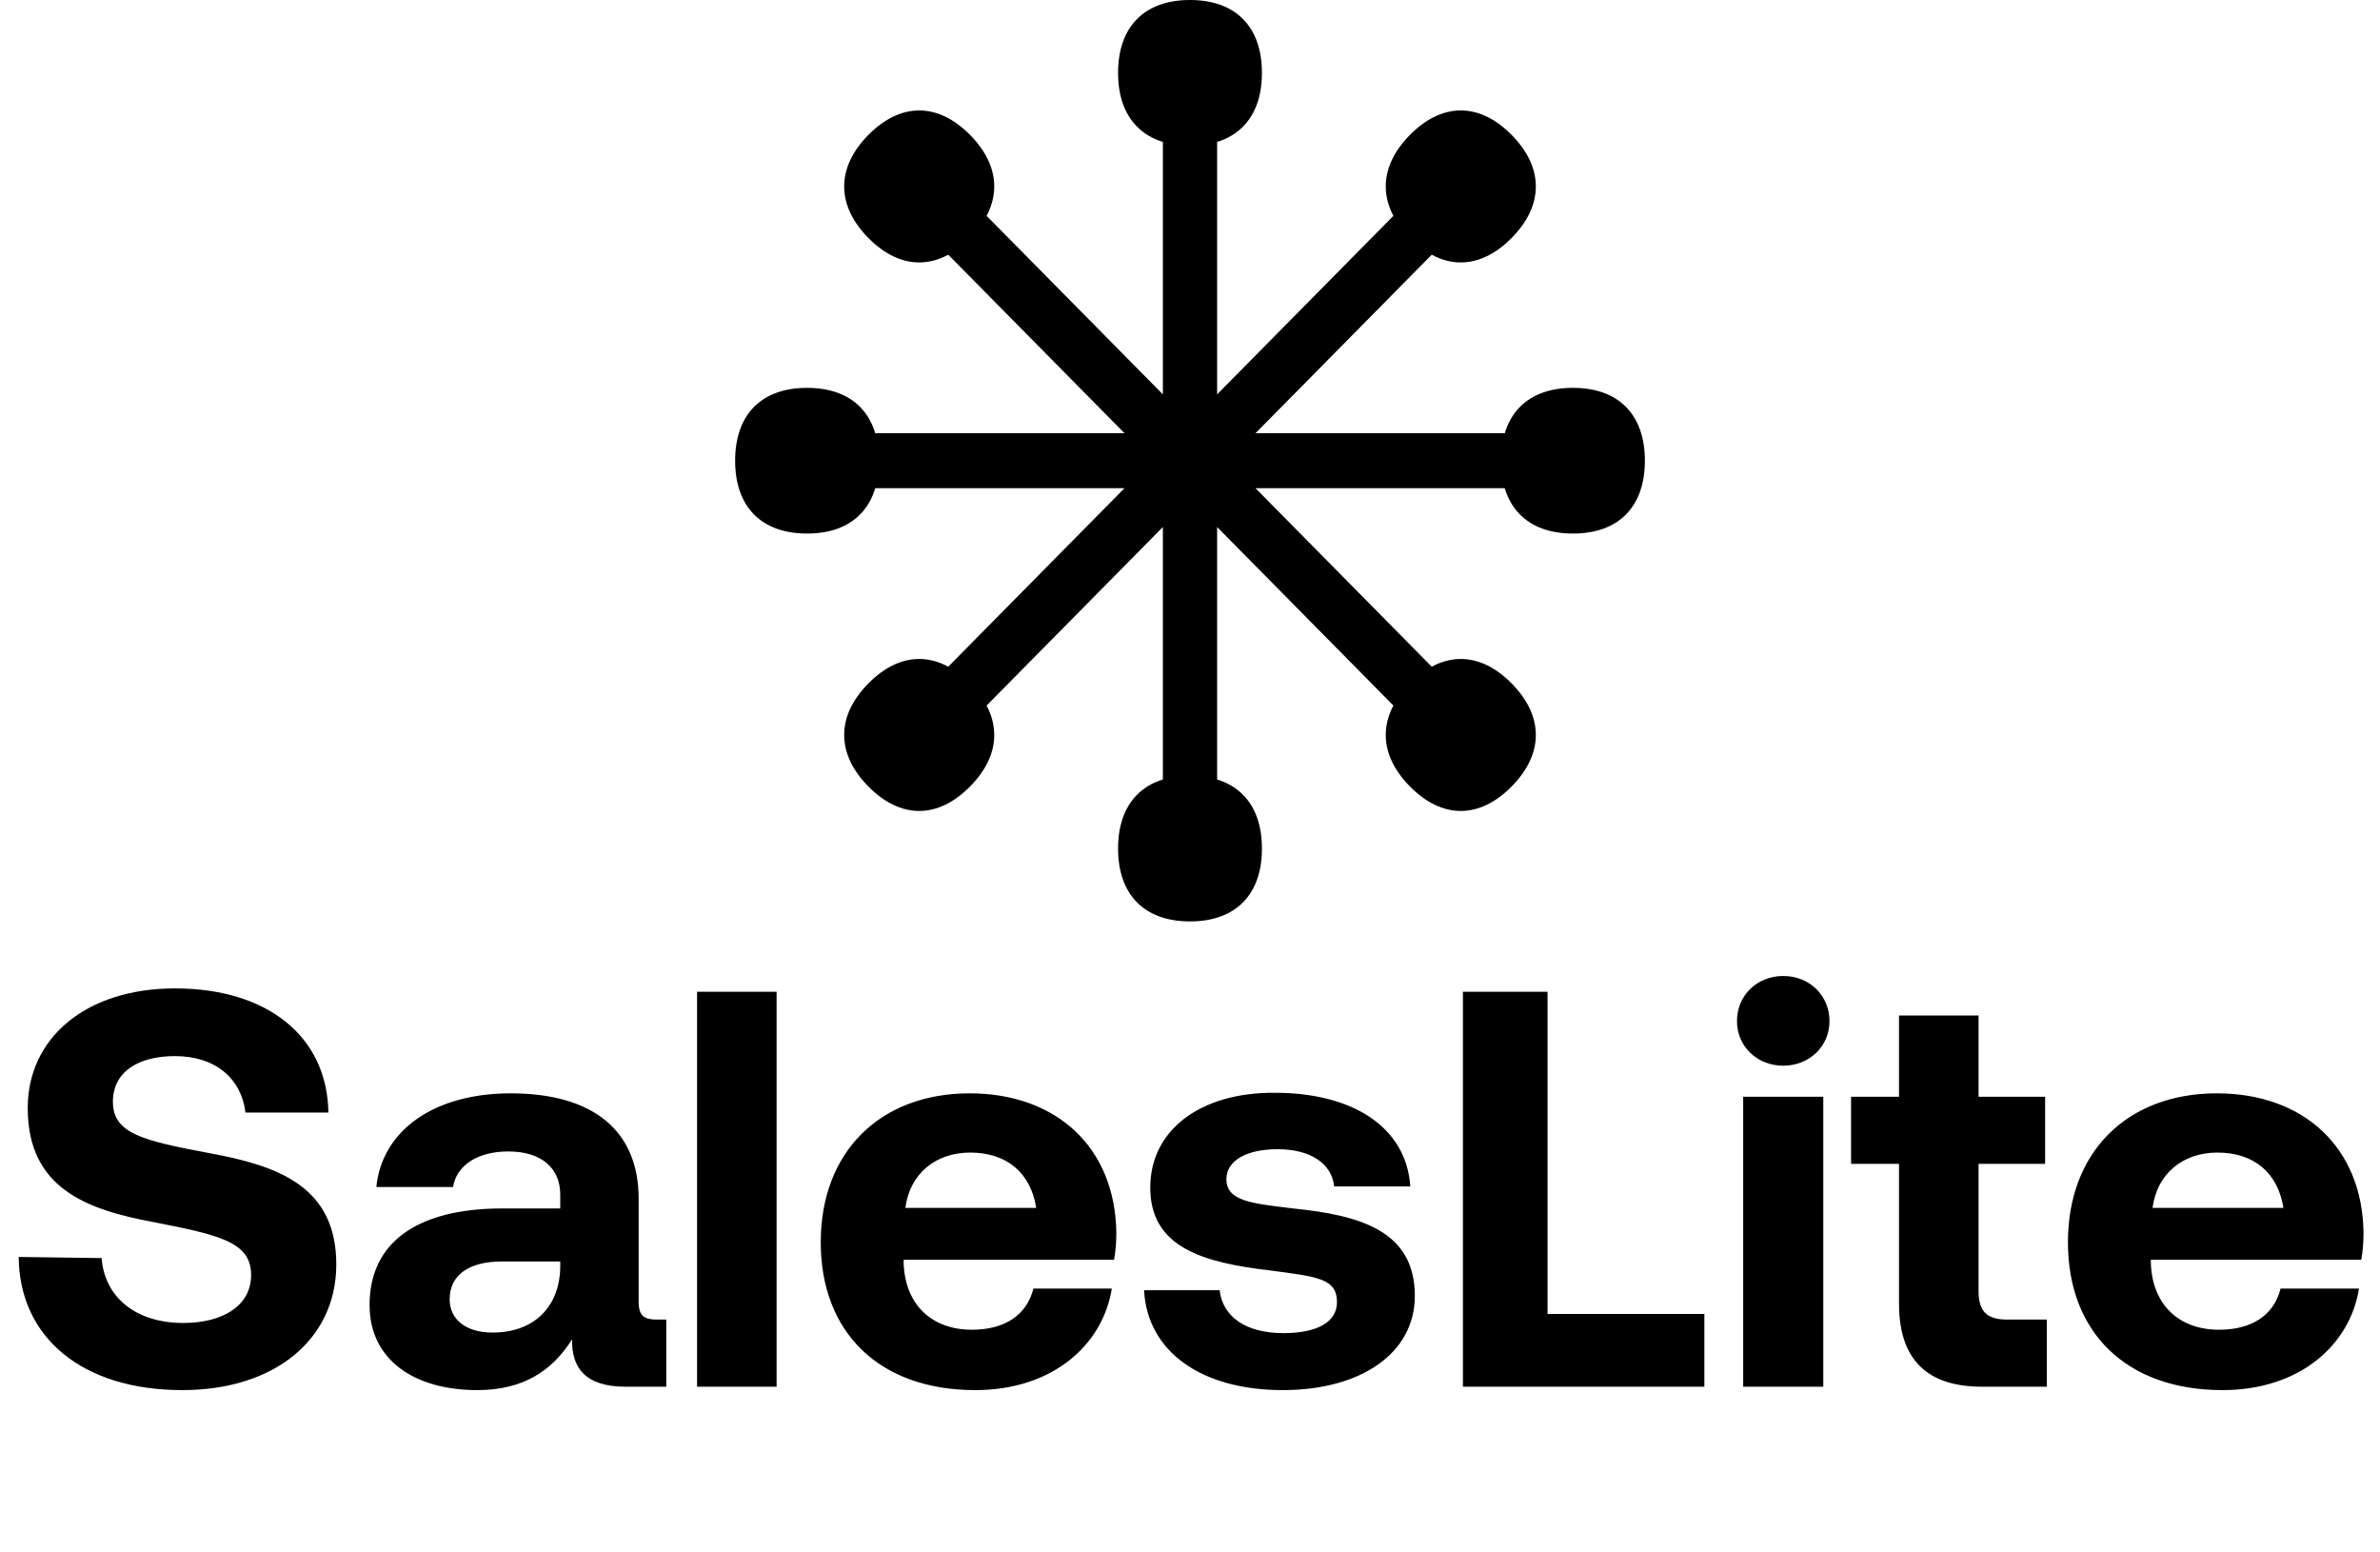
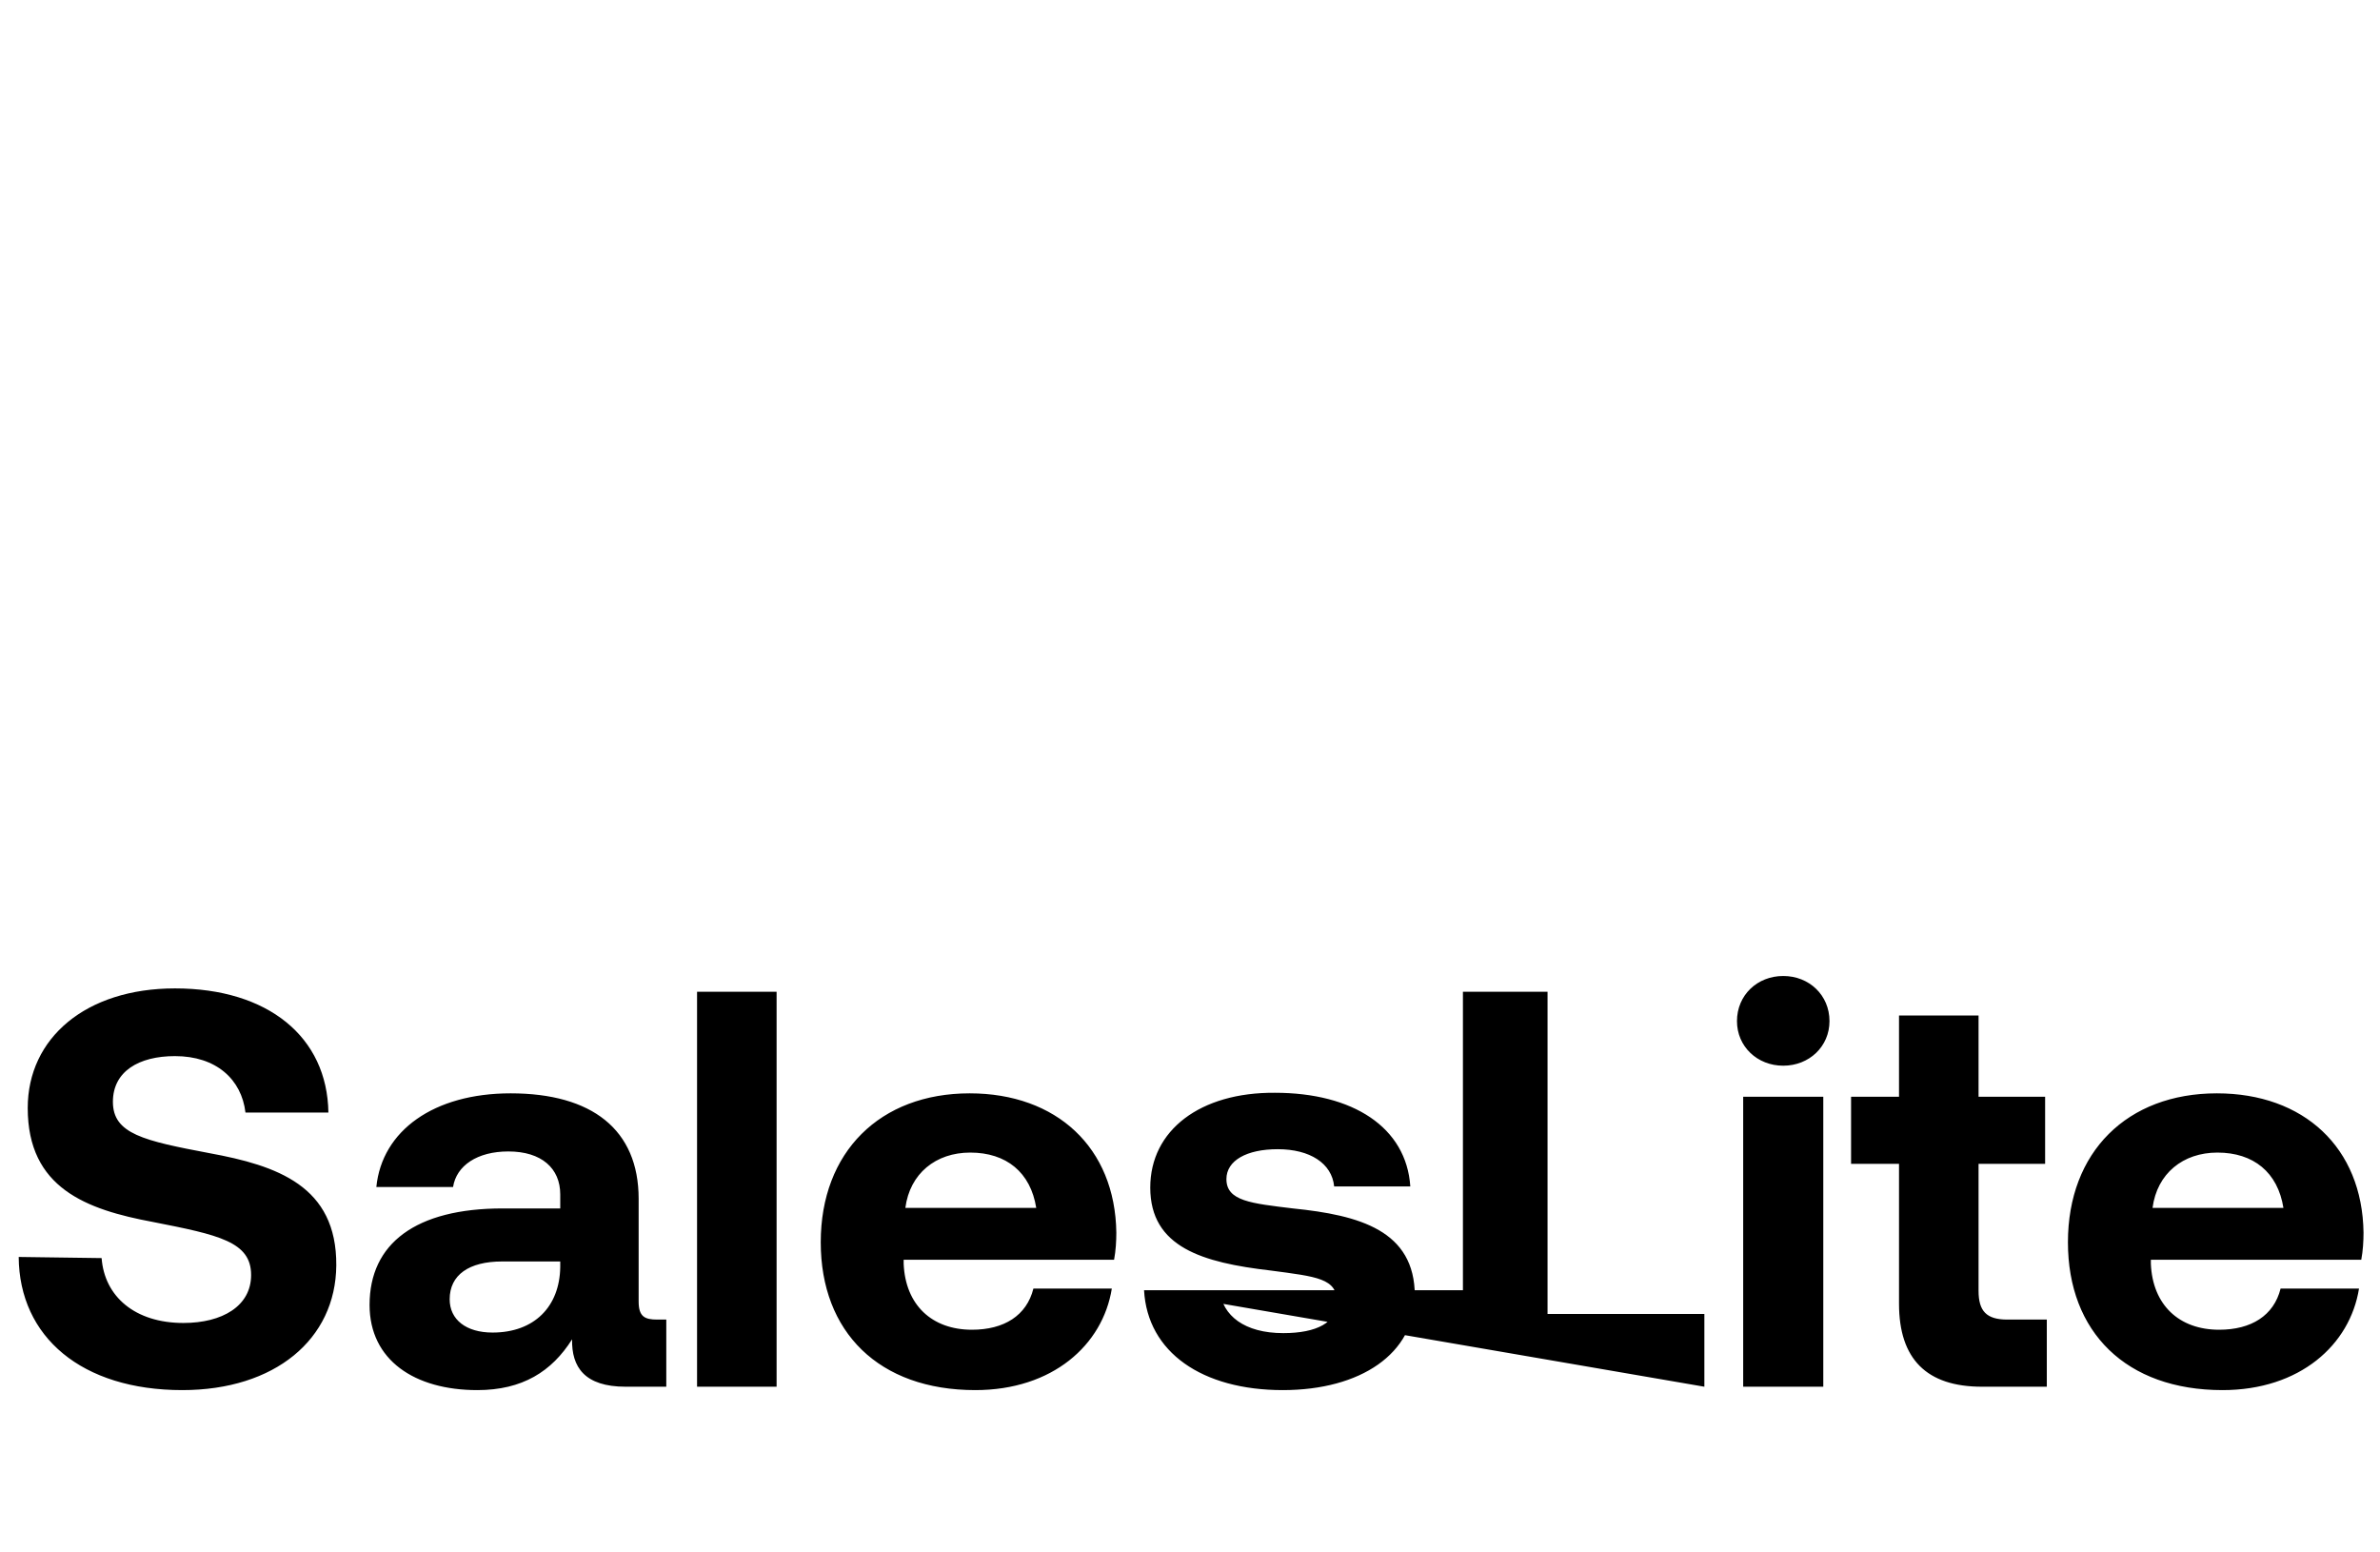
<svg xmlns="http://www.w3.org/2000/svg" width="615" height="401" viewBox="0 0 615 401" fill="none">
-   <path d="M307.5 0C313.267 0 317.96 1.647 321.21 4.938C324.461 8.229 326.086 12.981 326.086 18.821C326.086 24.661 324.459 29.413 321.21 32.704C319.402 34.535 317.147 35.856 314.509 36.669V101.892L360.053 55.772C358.756 53.309 358.084 50.76 358.084 48.171C358.084 43.517 360.252 38.992 364.33 34.862C368.408 30.733 372.877 28.537 377.473 28.537C382.069 28.537 386.536 30.733 390.614 34.862C394.692 38.992 396.861 43.517 396.861 48.171C396.861 52.825 394.692 57.351 390.614 61.48C386.536 65.609 382.069 67.805 377.473 67.805C374.916 67.805 372.399 67.124 369.966 65.81L324.423 111.931H388.831C389.633 109.26 390.938 106.977 392.747 105.145C395.996 101.855 400.689 100.208 406.456 100.208C412.222 100.208 416.916 101.854 420.166 105.145C423.415 108.437 425.041 113.189 425.041 119.029C425.041 124.869 423.415 129.621 420.166 132.912C416.916 136.203 412.222 137.849 406.456 137.849C400.689 137.849 395.996 136.203 392.747 132.912C390.938 131.081 389.633 128.798 388.831 126.127H324.421L369.966 172.247C372.398 170.934 374.916 170.253 377.473 170.253C382.069 170.253 386.537 172.449 390.615 176.578C394.693 180.708 396.861 185.234 396.861 189.888C396.861 194.542 394.692 199.066 390.615 203.195C386.537 207.325 382.069 209.521 377.473 209.521C372.877 209.521 368.408 207.325 364.33 203.195C360.252 199.066 358.084 194.542 358.084 189.888C358.084 187.299 358.756 184.75 360.053 182.286L314.509 136.165V201.389C317.147 202.201 319.402 203.524 321.21 205.355C324.459 208.645 326.086 213.398 326.086 219.238C326.086 225.077 324.461 229.83 321.21 233.122C317.96 236.412 313.267 238.059 307.5 238.059C301.733 238.059 297.041 236.412 293.791 233.122C290.541 229.83 288.914 225.077 288.914 219.238C288.914 213.398 290.541 208.645 293.791 205.355C295.599 203.524 297.853 202.202 300.491 201.39V136.165L254.946 182.286C256.243 184.75 256.916 187.297 256.916 189.888C256.916 194.542 254.748 199.066 250.67 203.195C246.592 207.325 242.124 209.521 237.528 209.521C232.932 209.521 228.464 207.325 224.386 203.195C220.308 199.066 218.139 194.542 218.139 189.888C218.139 185.234 220.308 180.708 224.386 176.578C228.464 172.449 232.932 170.253 237.528 170.253C240.084 170.253 242.601 170.934 245.033 172.247L290.577 126.127H226.169C225.367 128.798 224.061 131.081 222.254 132.912C219.004 136.203 214.311 137.85 208.545 137.85C202.778 137.85 198.084 136.203 194.834 132.912C191.585 129.621 189.959 124.869 189.959 119.029C189.959 113.189 191.585 108.437 194.834 105.145C198.084 101.854 202.778 100.208 208.545 100.208C214.311 100.208 219.004 101.855 222.254 105.145C224.062 106.977 225.367 109.26 226.169 111.931H290.578L245.033 65.81C242.601 67.124 240.084 67.805 237.528 67.805C232.932 67.805 228.464 65.609 224.386 61.48C220.308 57.351 218.139 52.825 218.139 48.171C218.139 43.517 220.308 38.992 224.386 34.862C228.464 30.733 232.932 28.537 237.528 28.537C242.124 28.537 246.592 30.733 250.67 34.862C254.748 38.992 256.916 43.517 256.916 48.171C256.916 50.76 256.243 53.308 254.946 55.772L300.491 101.892V36.668C297.853 35.855 295.599 34.535 293.791 32.704C290.541 29.413 288.914 24.661 288.914 18.821C288.914 12.981 290.541 8.229 293.791 4.938C297.041 1.647 301.733 0 307.5 0Z" fill="black" />
-   <path d="M4.832 324.751L26.26 325.043C26.989 334.955 34.86 341.806 47.396 341.806C57.454 341.806 64.888 337.433 64.888 329.416C64.888 320.816 56.579 319.066 39.525 315.714C22.324 312.507 7.165 306.968 7.165 286.269C7.165 268.194 22.179 255.367 45.209 255.367C69.261 255.367 84.566 267.903 84.858 287.435H63.43C62.41 278.835 55.85 272.859 45.209 272.859C35.88 272.859 29.175 276.794 29.175 284.666C29.175 292.974 37.192 294.724 54.101 297.93C71.593 301.137 87.044 306.385 86.898 326.938C86.753 346.033 71.01 359.152 47.105 359.152C21.158 359.152 4.978 345.45 4.832 324.751ZM169.839 340.931H172.171V358.277H161.676C151.035 358.277 147.683 353.176 147.829 346.033C142.581 354.342 135.001 359.152 123.34 359.152C107.16 359.152 95.499 351.426 95.499 337.141C95.499 321.253 107.451 312.215 129.899 312.215H144.767V308.571C144.767 301.866 139.957 297.493 131.357 297.493C123.34 297.493 117.947 301.137 117.072 306.676H97.248C98.706 292.1 112.116 282.479 131.94 282.479C152.93 282.479 165.029 291.808 165.029 309.737V336.267C165.029 340.202 166.632 340.931 169.839 340.931ZM144.767 327.375V325.917H129.754C121.153 325.917 116.197 329.416 116.197 335.684C116.197 340.931 120.425 344.284 127.276 344.284C138.062 344.284 144.622 337.579 144.767 327.375ZM180.122 358.277V256.241H200.675V358.277H180.122ZM252.022 359.152C227.097 359.152 212.083 344.138 212.083 320.961C212.083 297.639 227.388 282.479 250.565 282.479C273.013 282.479 288.172 296.473 288.464 318.483C288.464 320.67 288.318 323.148 287.881 325.48H233.51V326.5C233.948 337.141 240.799 343.555 251.148 343.555C259.457 343.555 265.287 339.911 267.036 332.914H287.298C284.966 347.491 271.992 359.152 252.022 359.152ZM233.948 312.07H267.765C266.308 302.886 260.04 297.785 250.711 297.785C241.819 297.785 235.114 303.178 233.948 312.07ZM295.628 333.351H315.161C315.889 339.911 321.574 344.43 331.632 344.43C340.232 344.43 345.48 341.66 345.48 336.412C345.48 330.29 340.378 329.853 328.28 328.25C310.788 326.209 297.231 322.273 297.231 306.822C297.231 291.954 310.205 282.188 329.446 282.333C349.561 282.333 363.409 291.225 364.429 306.531H344.751C344.168 300.554 338.483 296.91 330.175 296.91C322.157 296.91 316.91 299.825 316.91 304.636C316.91 310.32 323.324 310.904 334.11 312.215C351.311 313.965 365.596 317.9 365.596 334.809C365.596 349.677 351.602 359.152 331.486 359.152C310.642 359.152 296.503 349.386 295.628 333.351ZM440.413 358.277H378.025V256.241H399.89V339.474H440.413V358.277ZM460.793 275.337C454.088 275.337 448.84 270.381 448.84 263.821C448.84 257.116 454.088 252.16 460.793 252.16C467.498 252.16 472.746 257.116 472.746 263.821C472.746 270.381 467.498 275.337 460.793 275.337ZM450.444 358.277V283.354H471.142V358.277H450.444ZM490.713 336.85V300.7H478.322V283.354H490.713V262.364H511.266V283.354H528.466V300.7H511.266V333.497C511.266 338.745 513.306 340.931 518.7 340.931H528.903V358.277H512.14C497.855 358.277 490.713 351.135 490.713 336.85ZM574.301 359.152C549.375 359.152 534.361 344.138 534.361 320.961C534.361 297.639 549.667 282.479 572.844 282.479C595.291 282.479 610.451 296.473 610.743 318.483C610.743 320.67 610.597 323.148 610.16 325.48H555.789V326.5C556.226 337.141 563.077 343.555 573.427 343.555C581.735 343.555 587.566 339.911 589.315 332.914H609.576C607.244 347.491 594.271 359.152 574.301 359.152ZM556.226 312.07H590.044C588.586 302.886 582.318 297.785 572.989 297.785C564.098 297.785 557.392 303.178 556.226 312.07Z" fill="black" />
+   <path d="M4.832 324.751L26.26 325.043C26.989 334.955 34.86 341.806 47.396 341.806C57.454 341.806 64.888 337.433 64.888 329.416C64.888 320.816 56.579 319.066 39.525 315.714C22.324 312.507 7.165 306.968 7.165 286.269C7.165 268.194 22.179 255.367 45.209 255.367C69.261 255.367 84.566 267.903 84.858 287.435H63.43C62.41 278.835 55.85 272.859 45.209 272.859C35.88 272.859 29.175 276.794 29.175 284.666C29.175 292.974 37.192 294.724 54.101 297.93C71.593 301.137 87.044 306.385 86.898 326.938C86.753 346.033 71.01 359.152 47.105 359.152C21.158 359.152 4.978 345.45 4.832 324.751ZM169.839 340.931H172.171V358.277H161.676C151.035 358.277 147.683 353.176 147.829 346.033C142.581 354.342 135.001 359.152 123.34 359.152C107.16 359.152 95.499 351.426 95.499 337.141C95.499 321.253 107.451 312.215 129.899 312.215H144.767V308.571C144.767 301.866 139.957 297.493 131.357 297.493C123.34 297.493 117.947 301.137 117.072 306.676H97.248C98.706 292.1 112.116 282.479 131.94 282.479C152.93 282.479 165.029 291.808 165.029 309.737V336.267C165.029 340.202 166.632 340.931 169.839 340.931ZM144.767 327.375V325.917H129.754C121.153 325.917 116.197 329.416 116.197 335.684C116.197 340.931 120.425 344.284 127.276 344.284C138.062 344.284 144.622 337.579 144.767 327.375ZM180.122 358.277V256.241H200.675V358.277H180.122ZM252.022 359.152C227.097 359.152 212.083 344.138 212.083 320.961C212.083 297.639 227.388 282.479 250.565 282.479C273.013 282.479 288.172 296.473 288.464 318.483C288.464 320.67 288.318 323.148 287.881 325.48H233.51V326.5C233.948 337.141 240.799 343.555 251.148 343.555C259.457 343.555 265.287 339.911 267.036 332.914H287.298C284.966 347.491 271.992 359.152 252.022 359.152ZM233.948 312.07H267.765C266.308 302.886 260.04 297.785 250.711 297.785C241.819 297.785 235.114 303.178 233.948 312.07ZM295.628 333.351H315.161C315.889 339.911 321.574 344.43 331.632 344.43C340.232 344.43 345.48 341.66 345.48 336.412C345.48 330.29 340.378 329.853 328.28 328.25C310.788 326.209 297.231 322.273 297.231 306.822C297.231 291.954 310.205 282.188 329.446 282.333C349.561 282.333 363.409 291.225 364.429 306.531H344.751C344.168 300.554 338.483 296.91 330.175 296.91C322.157 296.91 316.91 299.825 316.91 304.636C316.91 310.32 323.324 310.904 334.11 312.215C351.311 313.965 365.596 317.9 365.596 334.809C365.596 349.677 351.602 359.152 331.486 359.152C310.642 359.152 296.503 349.386 295.628 333.351ZH378.025V256.241H399.89V339.474H440.413V358.277ZM460.793 275.337C454.088 275.337 448.84 270.381 448.84 263.821C448.84 257.116 454.088 252.16 460.793 252.16C467.498 252.16 472.746 257.116 472.746 263.821C472.746 270.381 467.498 275.337 460.793 275.337ZM450.444 358.277V283.354H471.142V358.277H450.444ZM490.713 336.85V300.7H478.322V283.354H490.713V262.364H511.266V283.354H528.466V300.7H511.266V333.497C511.266 338.745 513.306 340.931 518.7 340.931H528.903V358.277H512.14C497.855 358.277 490.713 351.135 490.713 336.85ZM574.301 359.152C549.375 359.152 534.361 344.138 534.361 320.961C534.361 297.639 549.667 282.479 572.844 282.479C595.291 282.479 610.451 296.473 610.743 318.483C610.743 320.67 610.597 323.148 610.16 325.48H555.789V326.5C556.226 337.141 563.077 343.555 573.427 343.555C581.735 343.555 587.566 339.911 589.315 332.914H609.576C607.244 347.491 594.271 359.152 574.301 359.152ZM556.226 312.07H590.044C588.586 302.886 582.318 297.785 572.989 297.785C564.098 297.785 557.392 303.178 556.226 312.07Z" fill="black" />
</svg>